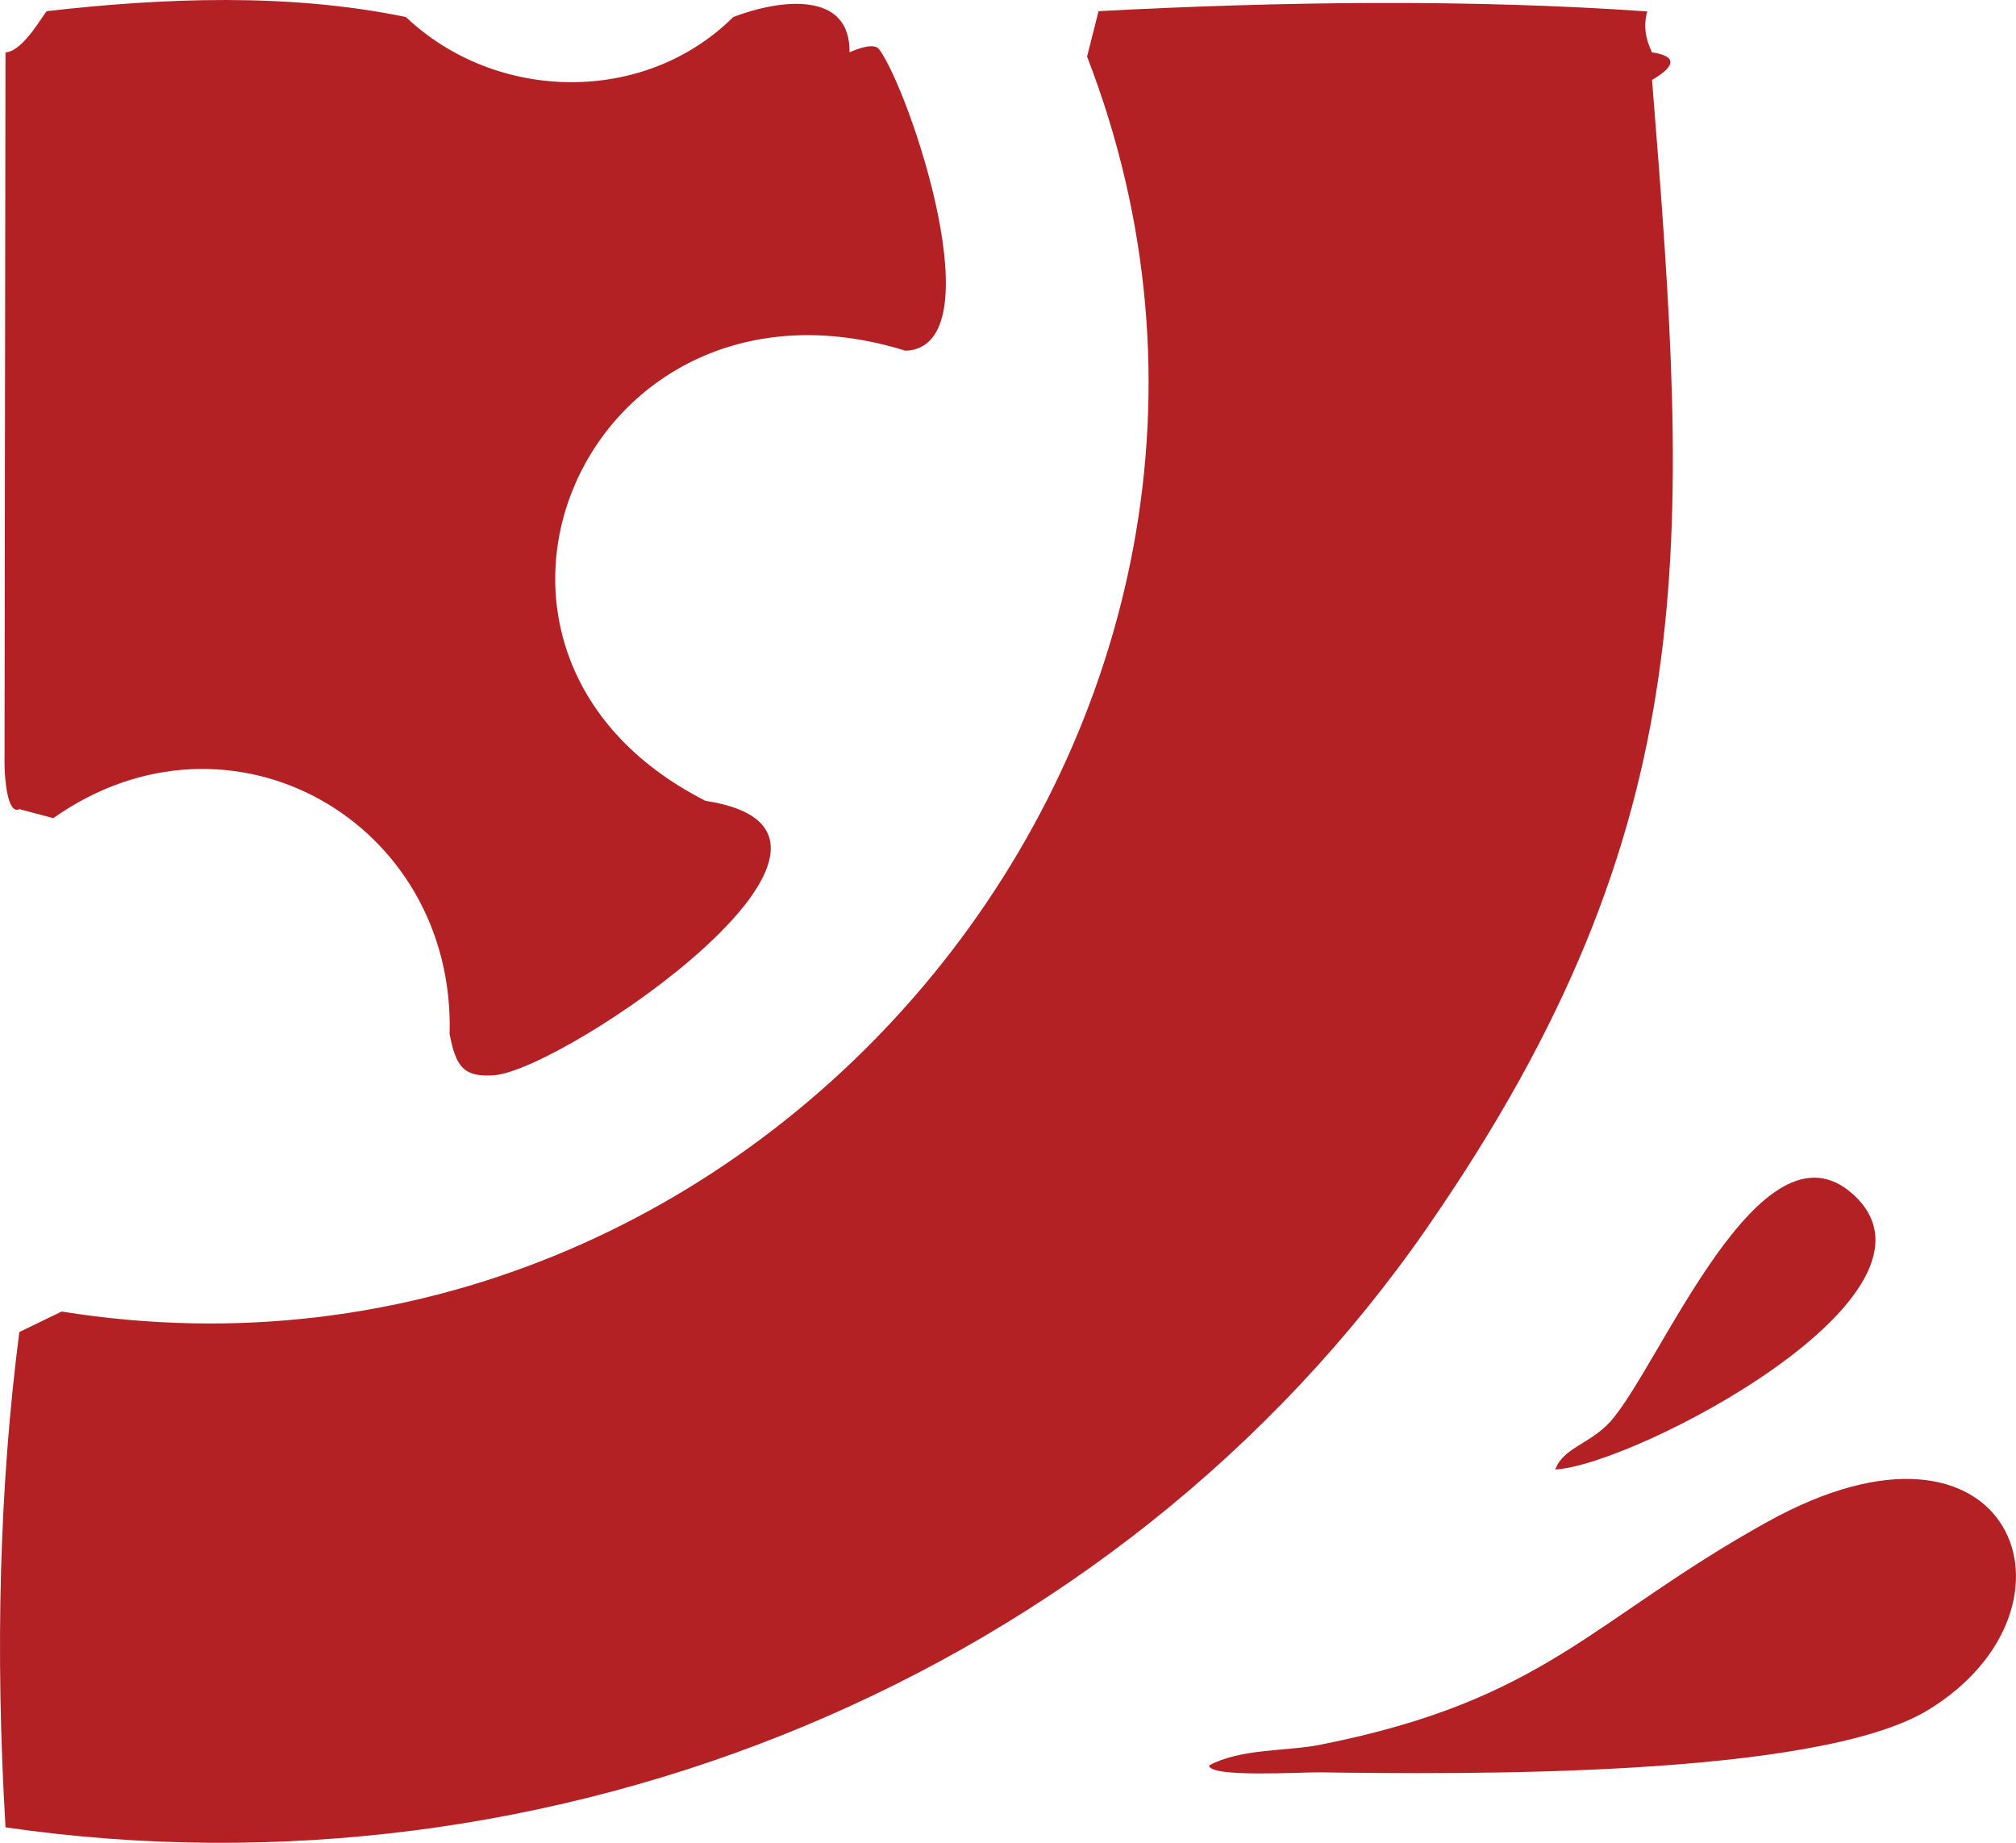
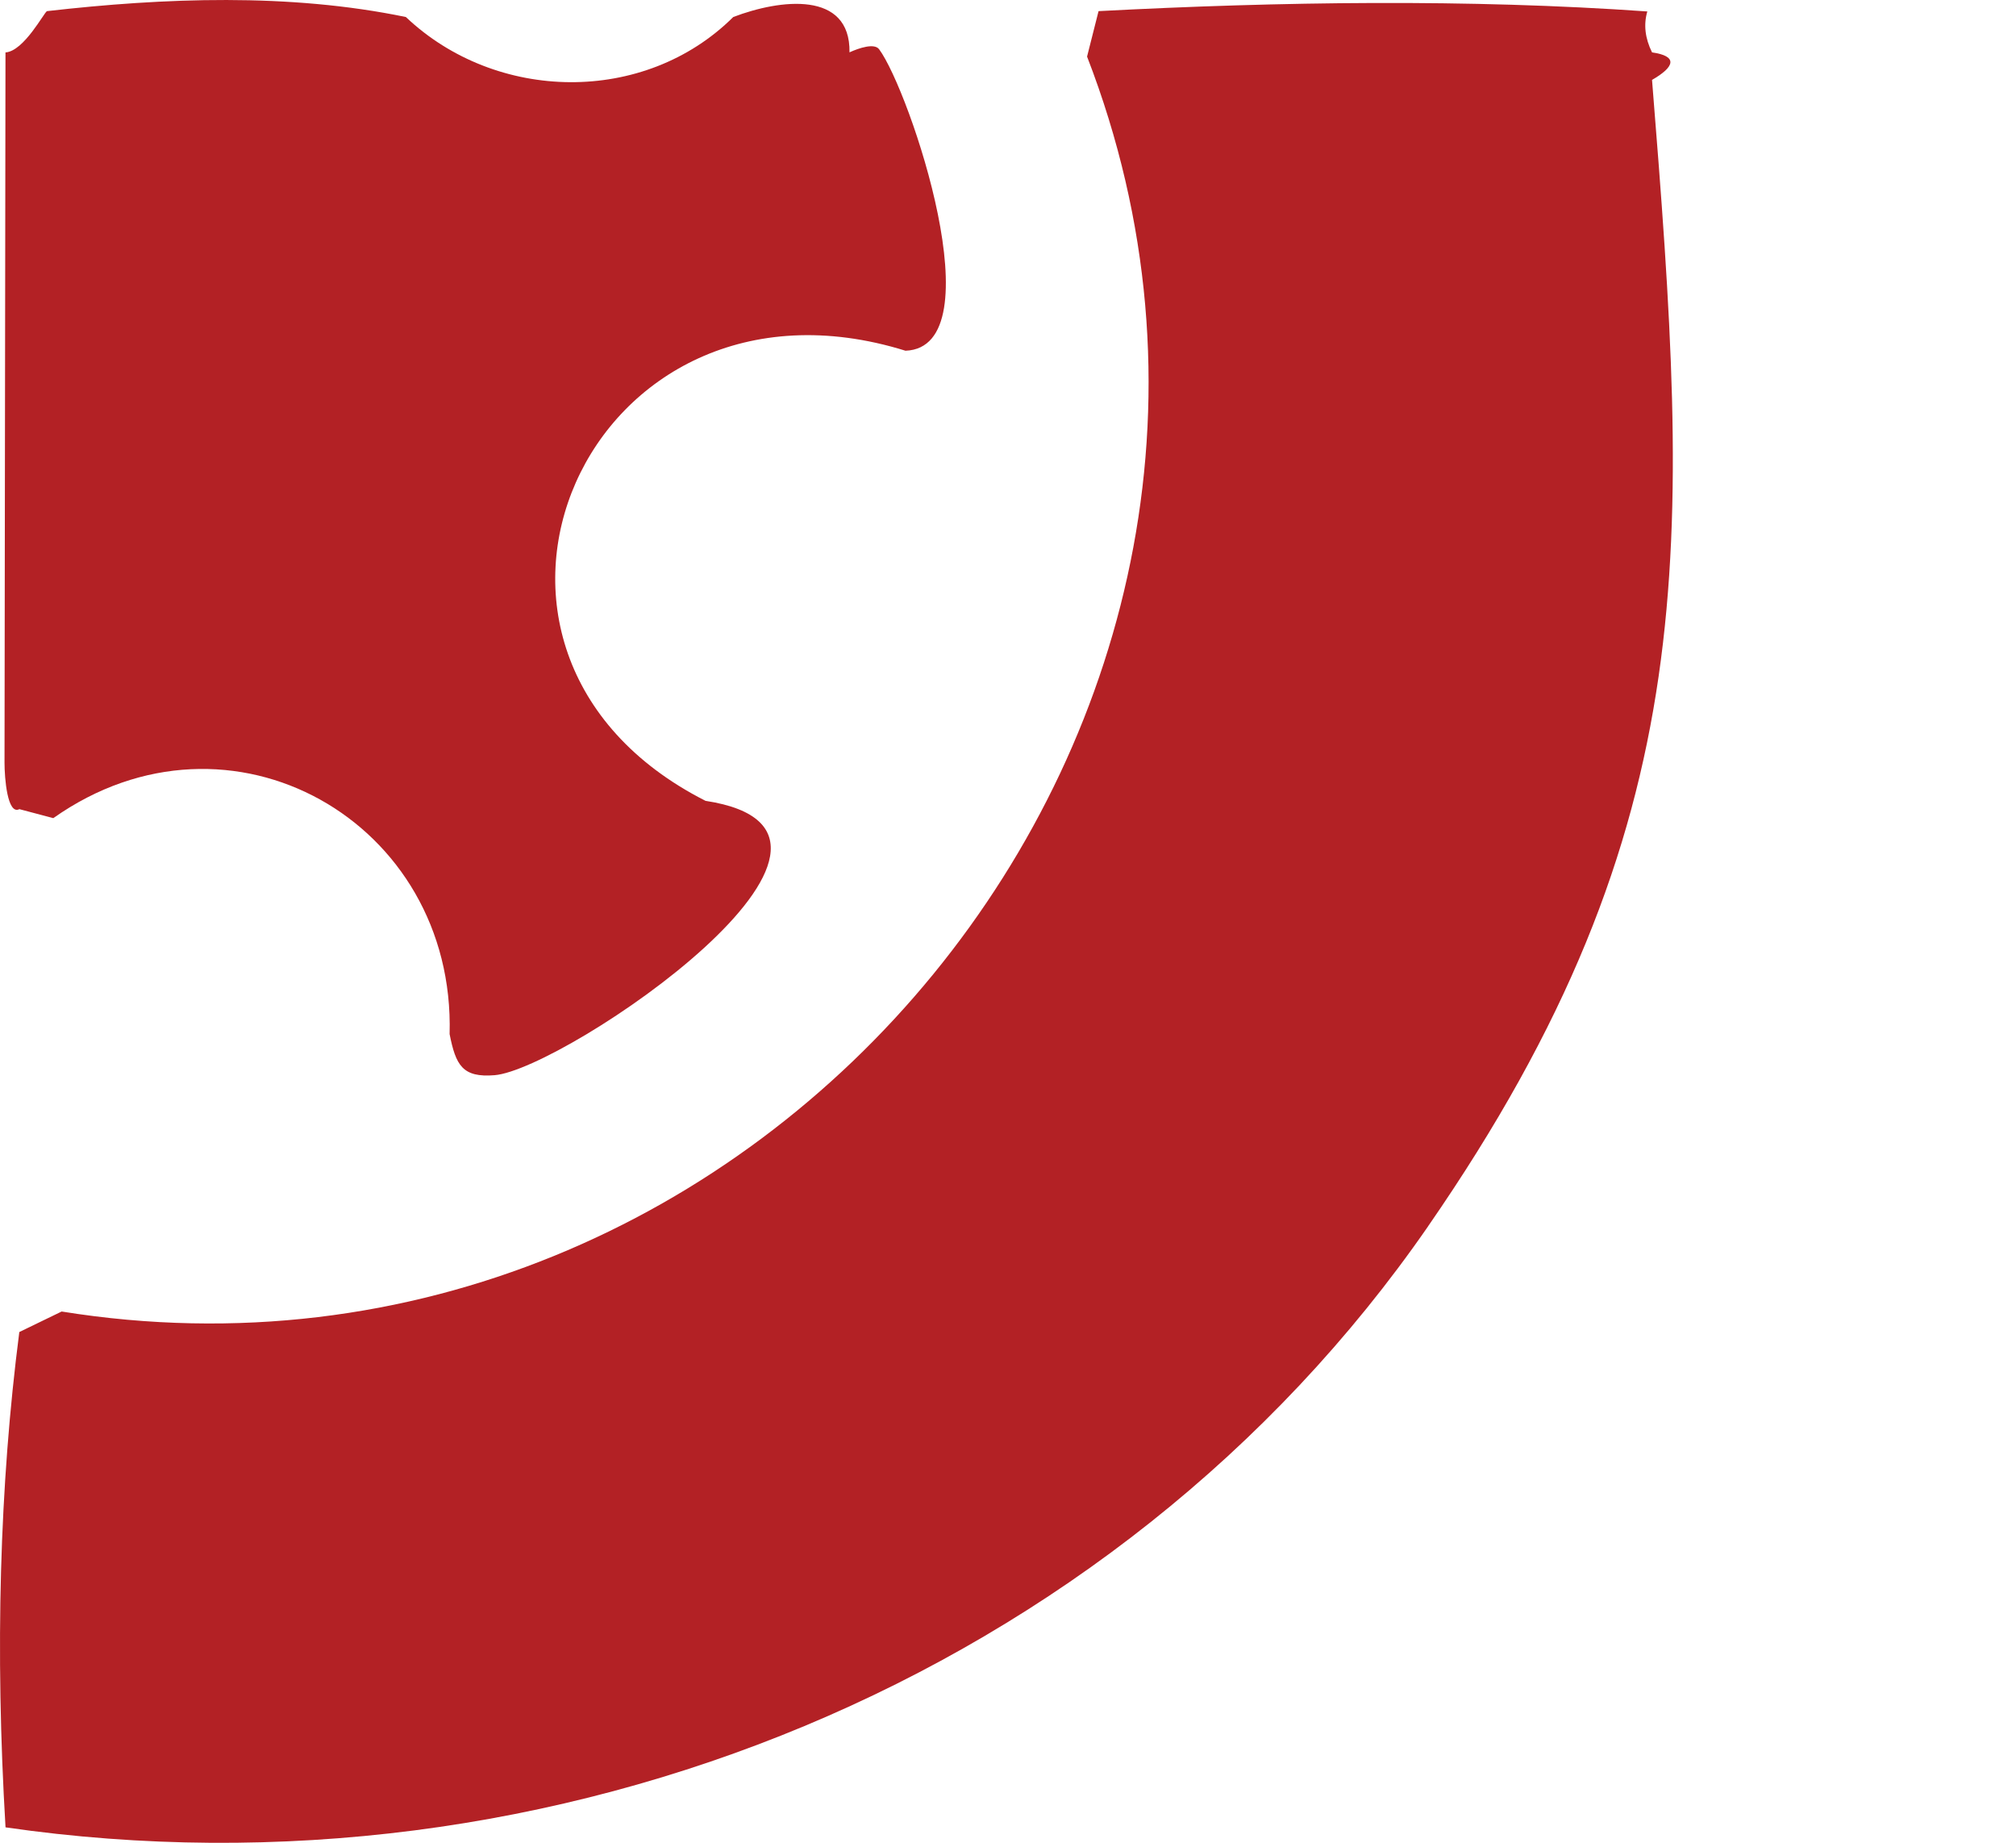
<svg xmlns="http://www.w3.org/2000/svg" id="Capa_1" data-name="Capa 1" viewBox="0 0 500 456.96">
  <defs>
    <style> .cls-1 { fill: #b32125; } </style>
  </defs>
  <path class="cls-1" d="M354.19,304.07c69.12-99.92,64.82-168.88,55.54-284.26,5.76-3.31,6.38-5.91,0-6.82-1.73-3.51-2.12-6.89-1.17-10.15-44.31-3.12-91.03-2.45-136.1-.08l-2.85,11.27c63.38,163.72-80.23,339.21-254.32,311.18l-10.5,5.09C-.11,368.31-1.25,409.25,1.37,453.12c135.52,19.63,275.27-36.94,352.83-149.05Z" />
  <path class="cls-1" d="M4.8,200.64l8.42,2.23c43.93-31.03,99.76.89,98.29,53.55,1.53,7.71,3.17,10.84,11.16,10.19,17.37-1.42,103.84-60.16,52.31-68.03-72.97-37.04-29.37-136.17,49.6-111.61,22.54-.86,1.03-64.52-6.54-74.75-1.17-1.58-4.91-.35-7.35.76.24-15.38-17.24-13.19-28.83-8.76-22.05,21.89-58.83,21.2-81.2,0C71.74-1.77,40.69-.55,11.66,2.76c-.69.24-5.7,9.94-10.3,10.24l-.24,176.11c0,3.81.71,13.02,3.67,11.54Z" />
-   <path class="cls-1" d="M438.25,377.41c-43.72,24.32-54.71,44.13-110.88,55.24-8.39,1.66-19.61.86-27.49,5.12-.02,3.07,22.72,1.64,27.49,1.71,34.46.46,123.12,1.47,150.86-15.48,41.68-25.48,20.85-80.41-39.98-46.58Z" />
-   <path class="cls-1" d="M385.73,364.38c19.29-.92,101.33-43.52,73.83-68.26-22.94-20.63-47.89,42.68-60.13,56.34-5.02,5.6-11.69,6.47-13.7,11.92Z" />
+   <path class="cls-1" d="M438.25,377.41Z" />
</svg>